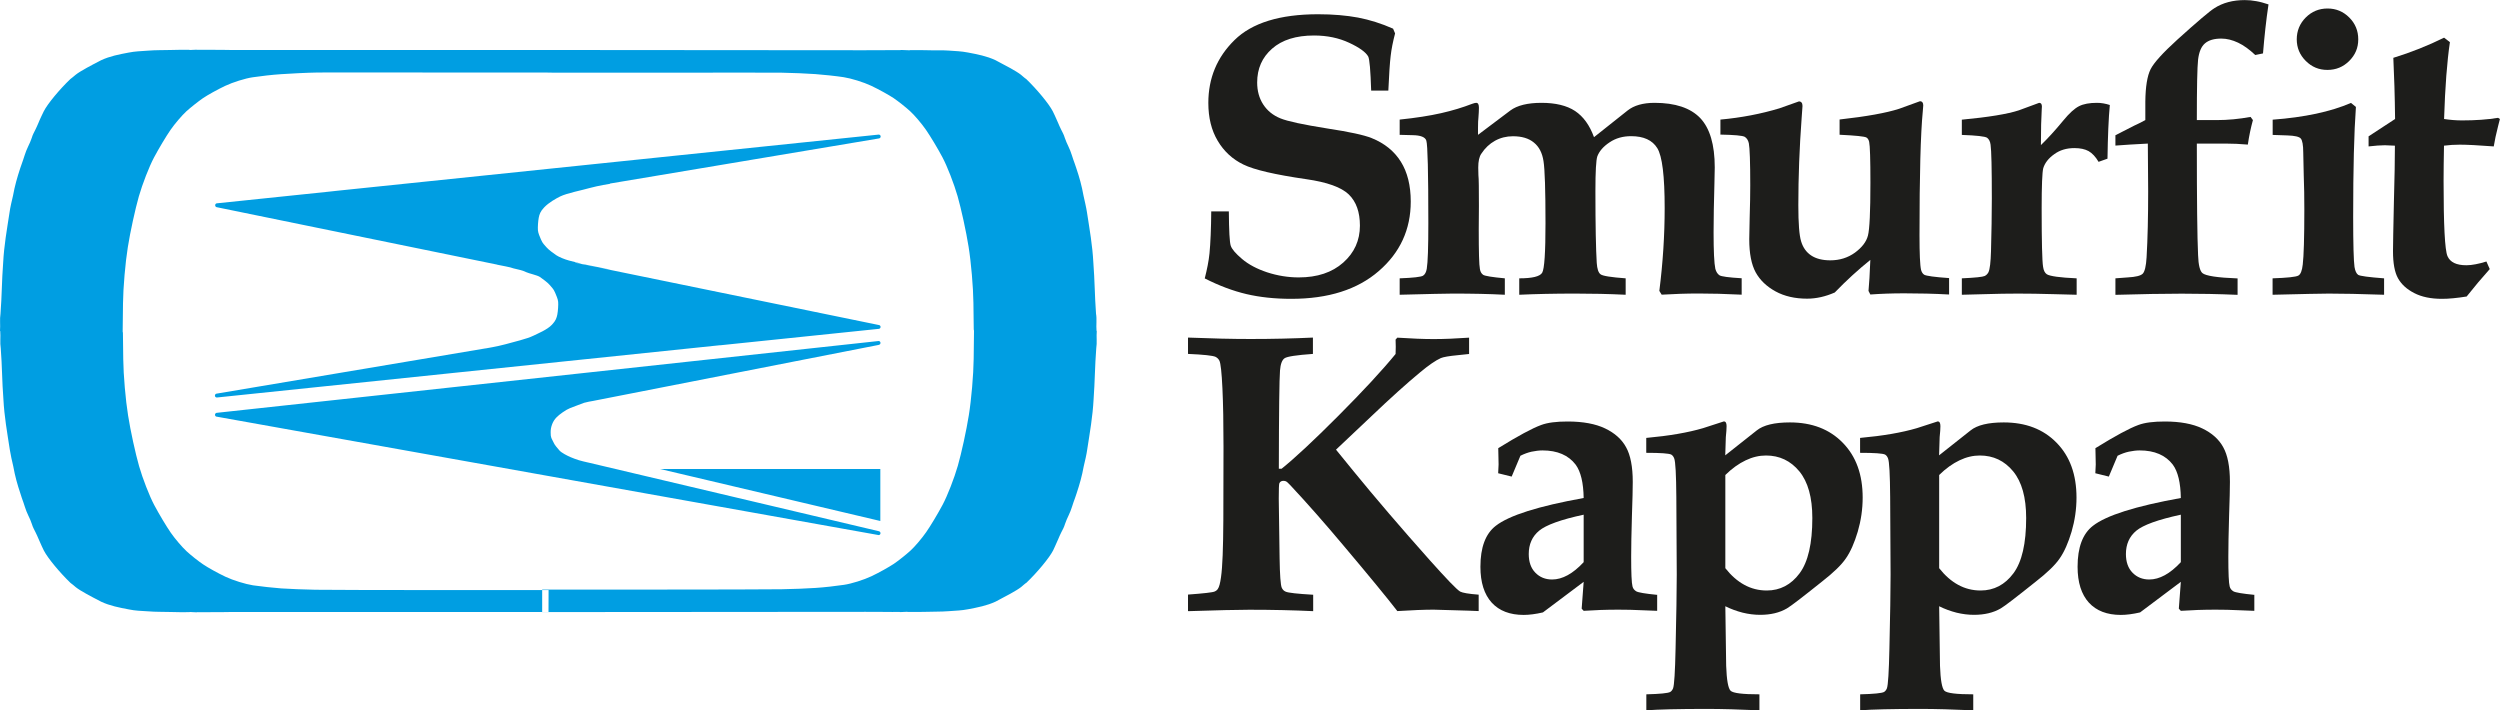
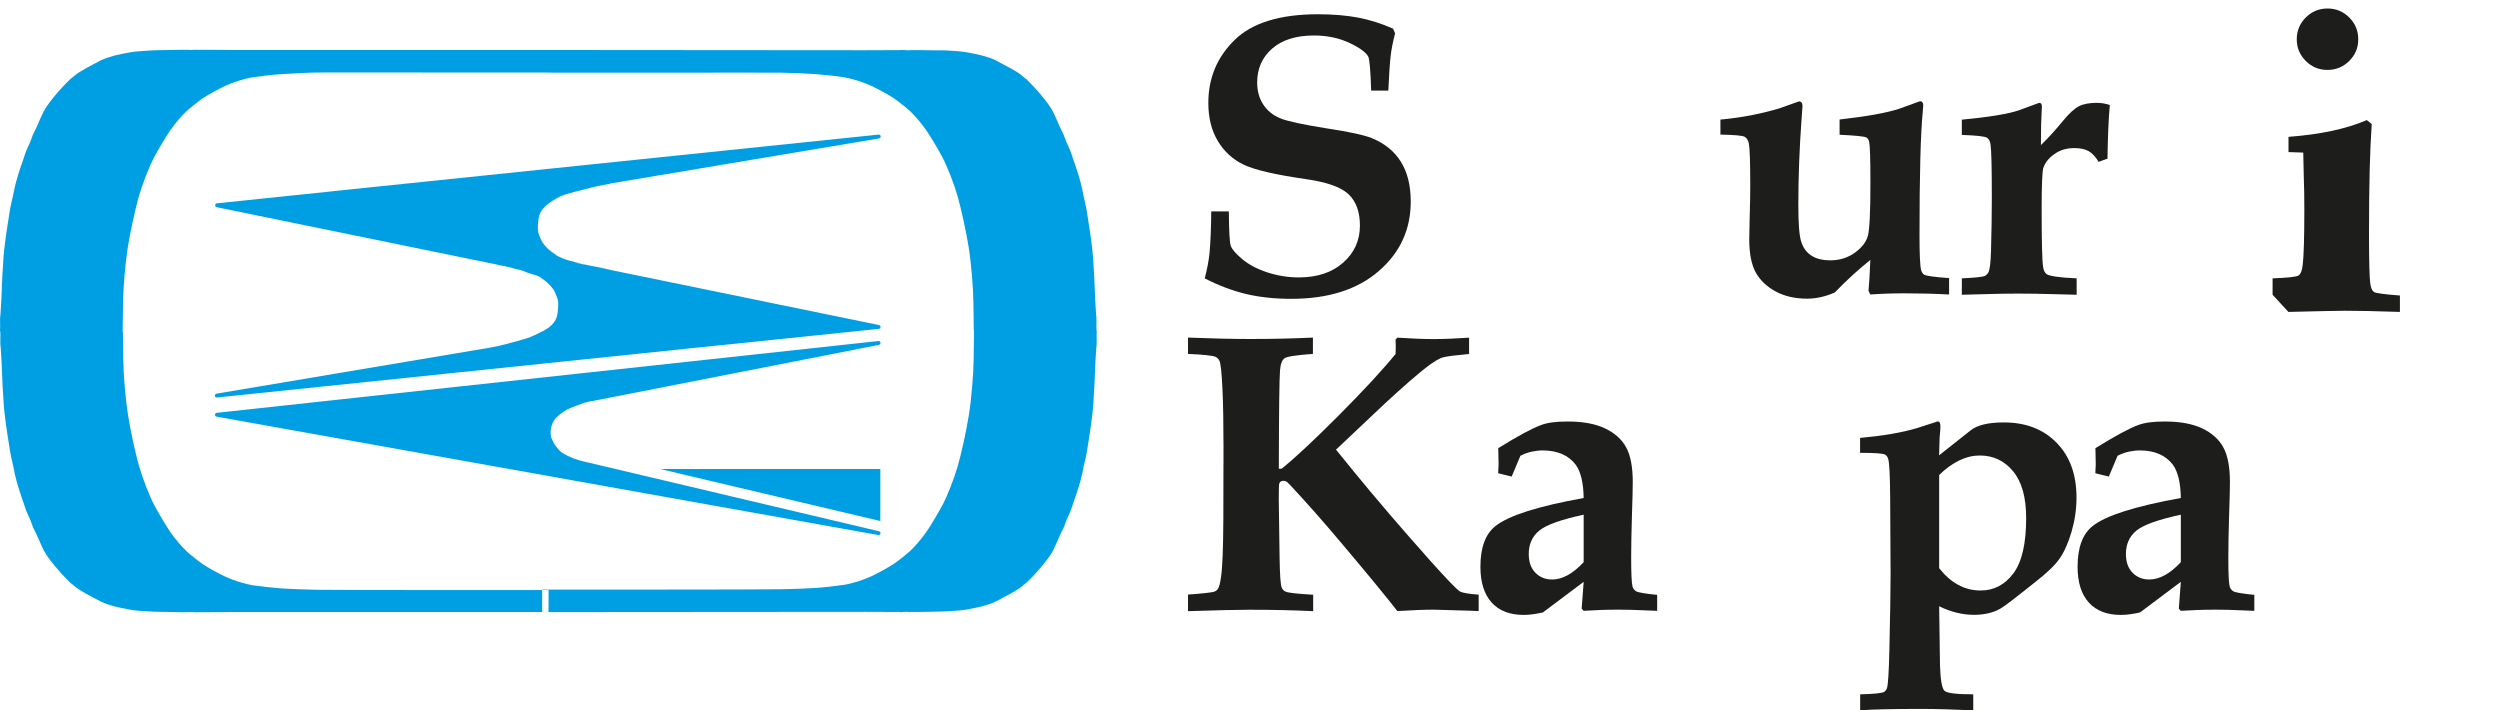
<svg xmlns="http://www.w3.org/2000/svg" id="Capa_1" data-name="Capa 1" viewBox="0 0 300 85.24">
  <defs>
    <style>
      .cls-1 {
        fill: #009ee2;
        fill-rule: evenodd;
      }

      .cls-2 {
        fill: #1d1d1b;
      }
    </style>
  </defs>
  <path class="cls-1" d="M65.83,70.81h-12.85c-7.02,0-13.84-.02-15.13-.04-1.3-.02-3.14-.1-4.09-.16-.96-.07-2.48-.24-3.39-.37-.91-.14-2.4-.6-3.31-1.03-.91-.43-2.12-1.1-2.69-1.49-.57-.38-1.46-1.09-1.98-1.57-.52-.48-1.38-1.48-1.9-2.23-.52-.75-1.41-2.24-1.98-3.31-.57-1.07-1.39-3.17-1.82-4.67-.43-1.5-1.03-4.23-1.32-6.08-.3-1.84-.56-4.87-.58-6.73-.02-1.87-.04-3.19-.04-3.19l-.03-.16s.02-1.52.04-3.39c.02-1.87.28-4.9.58-6.74.29-1.84.89-4.57,1.32-6.08.43-1.5,1.25-3.6,1.82-4.67.57-1.07,1.46-2.56,1.98-3.31.52-.75,1.38-1.75,1.9-2.23.52-.47,1.42-1.18,1.98-1.57.57-.39,1.78-1.06,2.69-1.49.91-.43,2.4-.9,3.31-1.03.91-.14,2.43-.31,3.39-.37.96-.07,3.13-.18,4.42-.2,1.3-.02,6.58,0,13.6,0h13.56l1.19.02h13.19c7.02,0,12.76-.02,14.05,0,1.3.02,3.14.1,4.1.17.95.07,2.48.23,3.39.37.91.14,2.4.6,3.31,1.03.91.43,2.12,1.1,2.69,1.48.57.39,1.46,1.09,1.98,1.57.52.47,1.38,1.48,1.9,2.23.52.75,1.42,2.24,1.98,3.3.57,1.07,1.39,3.17,1.82,4.67.43,1.5,1.03,4.23,1.32,6.07.3,1.84.56,4.88.58,6.74.02,1.86.04,3.18.04,3.18l.03.16s-.02,1.53-.04,3.39c-.02,1.86-.28,4.89-.58,6.74-.29,1.84-.89,4.57-1.32,6.07-.43,1.5-1.25,3.6-1.82,4.67-.57,1.07-1.46,2.56-1.98,3.3-.52.75-1.38,1.76-1.9,2.23-.53.48-1.41,1.18-1.98,1.57-.57.38-1.78,1.06-2.69,1.49-.91.43-2.39.9-3.3,1.03-.91.14-2.44.31-3.39.37-.96.07-2.8.14-4.09.16-1.29.02-8.1.04-15.13.04h-13.6v2.7s38.82-.03,38.82-.03c.88.01,1.5.01,2.47.01.28,0,1.13.02,1.61,0-.05.06,1.01-.05.95,0,.88,0,1.48.02,2.23-.01,1-.04,1.73,0,2.73-.08.91-.07,1.47-.07,2.3-.23,1.16-.22,2.26-.43,3.31-.92,1.16-.61,2.49-1.3,3.06-1.75.12-.1.52-.46.63-.51,1.27-1.21,2.73-2.96,3.2-3.87.02-.05.21-.45.24-.52.32-.66.47-1.12.75-1.67.17-.33.33-.61.44-.99.11-.33.28-.72.44-1.05.33-.66.49-1.38.77-2.09.06-.16.11-.33.17-.5.38-1.15.65-2.09.87-3.3.11-.44.36-1.53.41-1.97.33-2.15.66-3.97.77-6.06.16-2.2.15-3.93.32-6.13.11-.66,0-1.38.06-2.04l-.03-.06c-.06-.66.06-1.38-.06-2.04-.16-2.21-.15-3.93-.32-6.13-.11-2.1-.44-3.91-.77-6.06-.06-.44-.31-1.53-.41-1.97-.22-1.22-.48-2.15-.87-3.31-.06-.17-.11-.33-.17-.5-.28-.72-.44-1.43-.77-2.09-.16-.33-.33-.72-.44-1.05-.11-.38-.28-.66-.44-.99-.28-.55-.43-1.01-.75-1.67-.03-.07-.22-.48-.25-.52-.47-.91-1.93-2.66-3.19-3.87-.11-.05-.51-.41-.63-.51-.57-.45-1.9-1.14-3.06-1.75-1.05-.49-2.15-.7-3.31-.92-.83-.16-1.39-.16-2.3-.23-1-.07-1.49,0-2.48-.04-.76-.03-1.27-.01-2.15-.01.05.05-1.21-.06-1.16,0-.48-.01-1.33,0-1.61,0-.97,0-1.87,0-2.76.01l-37.91-.03h.03s-38.07,0-38.07,0c-.88-.02-1.5-.02-2.47-.02-.28,0-1.13-.01-1.61,0,.05-.05-1.01.06-.95,0-.88,0-1.47-.01-2.23.02-1,.03-1.74,0-2.73.08-.91.07-1.48.07-2.3.23-1.16.22-2.26.43-3.31.92-1.16.6-2.49,1.29-3.06,1.75-.12.1-.53.45-.63.51-1.27,1.21-2.73,2.96-3.19,3.87-.03.05-.22.45-.25.52-.32.66-.47,1.12-.75,1.67-.16.33-.33.61-.44,1-.11.33-.28.72-.44,1.04-.33.66-.5,1.38-.77,2.1-.06.16-.11.33-.17.49-.38,1.16-.65,2.1-.87,3.31-.11.44-.36,1.53-.41,1.97-.33,2.15-.66,3.97-.77,6.06-.17,2.21-.15,3.93-.32,6.13-.11.66,0,1.38-.06,2.04l.03.06c.06.66-.05,1.38.06,2.04.17,2.21.15,3.93.32,6.13.11,2.09.44,3.91.77,6.06.06.44.3,1.53.41,1.97.22,1.21.48,2.15.87,3.31.06.17.11.33.16.5.28.72.44,1.43.77,2.09.17.33.33.72.44,1.05.11.38.28.66.44.99.28.55.43,1,.75,1.67.03.07.22.47.25.52.47.91,1.93,2.66,3.19,3.87.11.06.51.41.63.51.57.46,1.9,1.15,3.06,1.75,1.05.49,2.15.7,3.31.92.83.17,1.39.17,2.3.23,1,.08,1.73.05,2.73.08.76.03,1.35.02,2.23.02-.06-.06,1.01.06.95,0,.48.02,1.33,0,1.61,0,.96,0,1.58,0,2.47-.02h38.07s.01-2.67.01-2.67h0ZM70.57,55.5l34.91,8.25h0c.1.03.18.12.18.23,0,.12-.09.22-.2.23h-.02s-79.49-14.22-79.49-14.22h0c-.09-.03-.15-.12-.15-.22,0-.11.08-.2.18-.23h.02s79.44-8.62,79.44-8.62h-.05s.03,0,.04,0c.13,0,.23.1.23.23,0,.12-.09.22-.21.23h.04s-34.27,6.72-34.27,6.72h.01s-.43.07-.56.1c-.69.17-.43.06-1.31.41-.74.29-1.14.37-1.84.87-.61.43-1.01.78-1.26,1.42-.14.38-.18.63-.18.97-.02.68.15.78.29,1.11.2.48.52.77.75,1.06.23.28.95.65,1.38.83.35.14.54.22.95.35.29.09.72.19,1.11.28h0ZM79.21,56.28l26.43,6.24h0s0-6.24,0-6.24h-26.45.01ZM69,31.52l36.5,7.49h0c.1.03.17.12.17.22,0,.11-.08.21-.19.23h-.01l-19.01,1.97h-.09s-60.35,6.27-60.35,6.27h0c-.13,0-.23-.1-.23-.23,0-.11.08-.21.18-.23h0l32.27-5.43h.04s1.39-.23,2.38-.5c1.01-.29,2.52-.62,3.36-1.03.49-.25,1.64-.7,2.22-1.32.45-.47.56-.82.64-1.22.08-.4.13-1.17.1-1.51-.02-.34-.25-.82-.37-1.12-.2-.48-.43-.64-.66-.93-.23-.28-.87-.74-1.17-.95-.31-.21-1.34-.42-1.66-.58-.54-.26-.72-.24-1.52-.45-.5-.14-.12-.07-.9-.23-.78-.16-1.06-.21-1.06-.21h.05l-33.7-6.9h0c-.1-.03-.17-.12-.17-.23,0-.11.08-.21.18-.23h.01l14.42-1.5-1.02.1,66.04-6.85h0c.13,0,.23.1.23.23,0,.11-.08.21-.19.23h0l-32.26,5.41-.05.04s-1.39.22-2.37.49c-1.01.29-2.76.62-3.6,1.03-.49.25-1.33.7-1.92,1.32-.45.47-.56.82-.64,1.22-.08.4-.13,1.17-.1,1.51.02.34.25.83.37,1.12.2.48.43.65.66.93.23.28.87.74,1.18.95.31.21.98.49,1.54.64.57.16.95.22,1.75.45.38.12.72.17,1.51.33.78.16,1.8.33,1.8.33l-4.36-.88h0Z" />
  <g>
    <path class="cls-2" d="M145.37,25.37h2.09c.02,2.34.09,3.71.23,4.12.13.4.58.93,1.36,1.59.78.66,1.78,1.19,3.01,1.6,1.23.4,2.5.61,3.79.61,2.22,0,4-.59,5.34-1.78,1.33-1.18,2-2.66,2-4.43,0-1.63-.44-2.87-1.33-3.74-.9-.87-2.6-1.48-5.12-1.84-3.73-.54-6.24-1.12-7.54-1.76-1.3-.63-2.33-1.58-3.08-2.85-.75-1.26-1.12-2.77-1.12-4.54,0-2.97,1.04-5.48,3.14-7.54,2.09-2.06,5.44-3.1,10.03-3.1,1.8,0,3.4.14,4.8.4,1.4.27,2.8.71,4.2,1.33l.24.57c-.26.99-.44,1.89-.53,2.7-.1.8-.19,2.19-.28,4.16h-2.06c-.08-2.43-.19-3.79-.36-4.1-.3-.52-1.06-1.07-2.29-1.64-1.22-.57-2.62-.87-4.21-.87-2.16,0-3.84.53-5.03,1.58-1.2,1.05-1.79,2.4-1.79,4.06,0,1.01.24,1.89.73,2.64.49.75,1.17,1.3,2.05,1.66.87.36,2.76.76,5.65,1.22,2.62.4,4.4.78,5.33,1.16,1.53.62,2.69,1.56,3.48,2.82.79,1.26,1.19,2.86,1.19,4.79,0,3.35-1.28,6.13-3.84,8.34-2.56,2.22-6.06,3.33-10.5,3.33-1.97,0-3.76-.19-5.38-.57-1.61-.38-3.27-1-5-1.88.28-1.1.48-2.1.57-3.01.12-1.25.19-2.93.21-5.05h0Z" />
-     <path class="cls-2" d="M167.96,35.37v-1.97c1.64-.06,2.58-.17,2.81-.32.23-.15.37-.42.44-.82.13-.78.19-2.6.19-5.5,0-6.08-.08-9.37-.24-9.88-.12-.42-.68-.65-1.66-.66l-1.54-.04v-1.83c1.94-.2,3.6-.46,4.97-.77,1.37-.31,2.61-.69,3.72-1.12.22-.08.39-.12.49-.12.23,0,.33.19.33.59,0,.3-.02.7-.06,1.21-.03.22-.05.61-.05,1.18v.86l3.88-2.92c.82-.61,2.07-.92,3.74-.92s3.03.32,4.03.98c.99.66,1.75,1.71,2.27,3.14l4.03-3.2c.77-.61,1.85-.92,3.24-.92,2.48,0,4.3.61,5.47,1.82,1.16,1.22,1.75,3.19,1.75,5.93l-.04,1.96c-.06,2.18-.1,4.12-.1,5.83,0,2.26.07,3.72.21,4.38.1.36.26.61.49.77.23.15,1.12.27,2.67.36v1.97c-1.97-.1-3.7-.14-5.17-.14s-2.89.05-4.43.14l-.28-.45c.43-3.4.64-6.71.64-9.95,0-3.83-.29-6.23-.89-7.19-.59-.95-1.63-1.43-3.14-1.43-.98,0-1.84.24-2.58.74-.74.49-1.23,1.05-1.47,1.68-.15.44-.23,1.82-.23,4.15,0,4.16.06,7.05.16,8.64.05.71.19,1.16.45,1.36.24.2,1.24.36,3.02.49v1.97c-2.07-.1-4.1-.14-6.09-.14-2.47,0-4.71.05-6.68.14v-1.97c1.56,0,2.48-.22,2.75-.67.27-.45.4-2.43.4-5.94,0-3.99-.08-6.48-.24-7.46-.15-.98-.53-1.72-1.15-2.22-.61-.51-1.45-.76-2.52-.76-.78,0-1.5.18-2.15.54-.65.36-1.2.88-1.63,1.54-.26.36-.38.92-.38,1.68l.02.9c.05.44.06,1.68.06,3.72l-.02,2.8c0,2.68.04,4.27.14,4.76.05.32.18.54.39.69.22.14,1.08.28,2.6.42v1.97c-1.89-.1-3.97-.14-6.23-.14-.79,0-2.93.05-6.4.14h0Z" />
    <path class="cls-2" d="M206.45,16.18v-1.83c2.53-.23,4.89-.69,7.08-1.35l2.34-.83c.28,0,.43.19.43.55l-.1,1.4c-.27,3.63-.4,7.13-.4,10.51,0,2.18.11,3.63.34,4.35.22.72.61,1.28,1.19,1.67.58.39,1.35.59,2.31.59,1.12,0,2.1-.31,2.95-.92.84-.62,1.37-1.3,1.56-2.04.2-.74.3-2.86.3-6.36,0-2.79-.05-4.42-.15-4.9-.06-.25-.17-.43-.33-.52-.23-.13-1.31-.24-3.22-.33v-1.83c3.23-.36,5.61-.79,7.13-1.28l2.51-.91c.27,0,.4.17.4.5l-.05.64c-.27,2.75-.4,7.73-.4,14.95,0,2.21.06,3.6.19,4.16.08.27.2.46.38.57.25.14,1.25.28,2.98.4v1.97c-1.82-.1-3.61-.14-5.4-.14-1.46,0-2.81.05-4.05.14l-.22-.43c.08-.79.15-2.03.22-3.72-1.47,1.18-2.89,2.48-4.27,3.91-1.12.49-2.22.74-3.32.74-1.45,0-2.72-.29-3.78-.87-1.08-.59-1.87-1.35-2.39-2.29-.51-.94-.77-2.26-.77-3.97l.05-2.58c.05-1.59.07-2.89.07-3.89,0-2.81-.06-4.49-.17-5.05-.08-.36-.24-.61-.49-.77-.26-.15-1.24-.24-2.94-.27h0Z" />
    <path class="cls-2" d="M235.42,35.37v-1.97c1.59-.07,2.51-.17,2.74-.28.19-.09.34-.24.45-.44.18-.38.27-1.22.31-2.52.06-2.3.1-4.41.1-6.3,0-3.65-.05-5.81-.15-6.49-.05-.4-.19-.67-.42-.84-.24-.16-1.25-.28-3.03-.34v-1.83c3.19-.3,5.47-.67,6.84-1.12l2.44-.9c.22,0,.33.15.33.45l-.02.33c-.06.99-.1,2.42-.1,4.29.81-.78,1.7-1.75,2.68-2.94.73-.89,1.36-1.46,1.9-1.73.53-.27,1.25-.4,2.15-.4.51,0,1.02.09,1.54.26-.15,1.58-.24,3.73-.28,6.44l-1.07.38c-.36-.61-.76-1.04-1.2-1.29-.44-.24-1-.36-1.7-.36-.95,0-1.75.24-2.43.74-.68.48-1.12,1.05-1.31,1.68-.12.47-.19,2.08-.19,4.83,0,3.99.06,6.33.17,6.99.06.44.21.74.45.9.36.23,1.56.4,3.58.49v1.97l-2.66-.07c-1.69-.05-3.15-.07-4.38-.07-1.16,0-2.52.02-4.07.07l-2.68.07h0Z" />
-     <path class="cls-2" d="M253.85,35.37v-1.97l1.47-.11c.96-.05,1.57-.2,1.81-.45.24-.25.4-.91.46-1.96.13-2.22.19-4.86.19-7.94l-.04-5.71c-1.57.08-2.86.16-3.89.24v-1.24l2.27-1.16.4-.19.23-.11.69-.36v-2.23c.02-1.78.23-3.07.63-3.87.4-.79,1.48-1.98,3.23-3.57,2.37-2.14,3.85-3.4,4.43-3.76,1.01-.65,2.22-.97,3.65-.97.44,0,.9.04,1.37.13.47.08.96.22,1.47.39-.28,1.85-.49,3.81-.66,5.88l-.93.19c-.7-.66-1.38-1.16-2.06-1.48-.68-.32-1.35-.49-2.01-.49-.87,0-1.52.19-1.97.58-.44.38-.71,1.03-.82,1.94-.1.91-.15,3.32-.15,7.26h2.42c1.31,0,2.65-.13,4.03-.38l.28.38c-.25.91-.46,1.89-.61,2.94-.93-.08-1.81-.12-2.63-.12h-3.49c0,6.84.05,11.3.15,13.39.04,1.18.22,1.9.52,2.15.38.33,1.79.55,4.22.64v1.97c-2.33-.1-4.56-.14-6.71-.14s-4.79.05-7.96.14h0Z" />
    <path class="cls-2" d="M279.31,1.02c1.01,0,1.88.36,2.6,1.08.72.72,1.08,1.59,1.08,2.62s-.36,1.87-1.08,2.59c-.72.72-1.59,1.08-2.62,1.08s-1.88-.36-2.6-1.08c-.72-.72-1.08-1.58-1.08-2.59s.36-1.9,1.08-2.62c.72-.72,1.59-1.08,2.62-1.08h0Z" />
-     <path class="cls-2" d="M272.71,35.37v-1.97c1.78-.06,2.81-.17,3.09-.33.28-.15.45-.6.53-1.33.12-.99.19-3.19.19-6.58,0-1.47-.02-2.83-.07-4.08l-.06-2.77c0-.91-.11-1.48-.3-1.69-.19-.22-.73-.34-1.6-.37l-1.77-.06v-1.83c3.8-.28,6.94-.95,9.4-2.01l.59.48c-.22,3.02-.33,7.41-.33,13.16,0,3.34.06,5.35.16,6.04.08.49.23.81.44.95.21.14,1.25.28,3.11.42v1.97c-2.86-.1-5.07-.14-6.63-.14-.84,0-3.09.05-6.75.14h0Z" />
-     <path class="cls-2" d="M284.26,16.34l3.15-2.06c-.03-2.8-.11-5.24-.21-7.34,2.14-.66,4.17-1.47,6.09-2.42l.7.54c-.34,2.3-.58,5.37-.7,9.22.72.11,1.44.17,2.15.17,1.61,0,3.06-.1,4.33-.31l.22.14-.22.86c-.23.88-.4,1.7-.52,2.43-1.85-.14-3.21-.21-4.08-.21-.65,0-1.28.04-1.89.12-.03,1.59-.05,3-.05,4.21,0,5.3.15,8.32.47,9.05.32.73,1.07,1.09,2.26,1.09.35,0,.72-.04,1.12-.12.4-.07.83-.19,1.29-.33l.4.91c-.95,1.06-1.87,2.15-2.77,3.29-.59.1-1.12.16-1.62.21-.49.05-.94.07-1.35.07-1.33,0-2.43-.23-3.32-.69-.9-.46-1.54-1.05-1.95-1.78-.4-.72-.6-1.8-.6-3.24,0-.76.04-2.75.11-5.97.08-2.83.12-5.06.12-6.7l-1.21-.05c-.51,0-1.16.05-1.95.14v-1.23h0Z" />
+     <path class="cls-2" d="M272.71,35.37v-1.97c1.78-.06,2.81-.17,3.09-.33.28-.15.45-.6.53-1.33.12-.99.19-3.19.19-6.58,0-1.47-.02-2.83-.07-4.08l-.06-2.77l-1.77-.06v-1.83c3.8-.28,6.94-.95,9.4-2.01l.59.48c-.22,3.02-.33,7.41-.33,13.16,0,3.34.06,5.35.16,6.04.08.49.23.81.44.95.21.14,1.25.28,3.11.42v1.97c-2.86-.1-5.07-.14-6.63-.14-.84,0-3.09.05-6.75.14h0Z" />
  </g>
  <g>
    <path class="cls-2" d="M142.56,73.32v-1.97c1.9-.14,2.97-.26,3.2-.37.18-.08.3-.18.38-.31.16-.22.28-.68.38-1.4.18-1.24.26-3.51.28-6.83l.02-8.81c0-2.81-.04-5.16-.13-7.04-.09-1.88-.21-2.99-.36-3.3-.1-.21-.26-.36-.47-.47-.33-.15-1.43-.27-3.3-.35v-1.96c2.81.11,5.31.17,7.5.17,2.63,0,5.13-.06,7.49-.17v1.96c-1.96.14-3.1.31-3.4.52-.3.2-.49.69-.55,1.47-.08.98-.13,4.92-.14,11.79h.33c1.57-1.26,3.85-3.38,6.81-6.35,2.96-2.97,5.25-5.44,6.87-7.42l.02-.86-.02-.87.21-.23c1.7.11,3.15.17,4.35.17,1.27,0,2.68-.06,4.26-.17v1.96l-1.33.14c-1.06.1-1.75.22-2.06.35-.62.28-1.46.85-2.51,1.73-1.56,1.29-3.53,3.06-5.91,5.33l-4.16,3.93,2.15,2.64c2.54,3.11,5.57,6.66,9.1,10.62,2.03,2.27,3.24,3.53,3.65,3.77.28.15,1.02.28,2.22.37v1.97l-1.24-.05-4.17-.12c-1.12,0-2.57.06-4.35.17-1.26-1.63-3.39-4.22-6.4-7.79-2.25-2.68-4.39-5.12-6.43-7.3-.26-.28-.45-.45-.56-.49-.1-.03-.19-.05-.28-.05-.24,0-.4.1-.49.29-.05.12-.07.74-.07,1.87l.1,7.09c.03,2.07.12,3.26.26,3.58.1.22.25.38.47.47.31.14,1.41.26,3.3.37v1.97c-2.31-.11-4.86-.17-7.67-.17-1.42,0-3.86.06-7.32.17h0Z" />
    <path class="cls-2" d="M198.86,71.35v1.95l-1.8-.07c-.96-.05-1.91-.07-2.86-.07-1.46,0-2.85.05-4.16.14l-.24-.26.24-3.22-4.89,3.67c-.87.2-1.64.3-2.31.3-1.65,0-2.93-.49-3.83-1.47-.9-.99-1.36-2.42-1.36-4.31,0-2.32.61-3.96,1.84-4.91,1.6-1.25,5.11-2.36,10.55-3.34-.03-1.84-.35-3.17-.96-4-.86-1.13-2.19-1.71-3.98-1.71-.42,0-.85.06-1.3.15-.45.1-.89.26-1.35.49l-1.05,2.5-1.62-.4.05-1.05-.02-1.03-.02-.93c2.39-1.48,4.1-2.4,5.15-2.78.77-.29,1.83-.42,3.18-.42,1.84,0,3.34.28,4.49.83,1.15.55,2,1.3,2.52,2.26.53.95.8,2.34.8,4.16,0,.77-.03,2.13-.1,4.1-.06,2.03-.09,3.66-.09,4.89,0,1.95.05,3.14.16,3.55.06.26.22.45.45.59.24.14,1.07.28,2.49.42h0ZM190.05,61.76c-2.75.59-4.53,1.24-5.36,1.93-.83.69-1.24,1.63-1.24,2.79,0,.95.26,1.7.79,2.24.53.55,1.21.82,2.01.82,1.23,0,2.5-.69,3.79-2.08v-5.71h0Z" />
-     <path class="cls-2" d="M197.55,54.35v-1.8c2.75-.25,5.01-.64,6.81-1.17l2.5-.81c.22,0,.33.18.33.56,0,.31-.03.75-.09,1.31l-.07,2.2,3.78-2.99c.8-.64,2.12-.96,3.98-.96,2.64,0,4.75.81,6.34,2.44,1.6,1.63,2.39,3.82,2.39,6.58,0,1.39-.2,2.75-.59,4.09-.4,1.34-.87,2.41-1.42,3.2-.54.8-1.5,1.72-2.87,2.79-2.35,1.88-3.76,2.96-4.21,3.22-.89.52-1.96.77-3.21.77-.7,0-1.4-.09-2.1-.26-.7-.18-1.4-.43-2.08-.77l.1,7.14c.06,1.72.24,2.71.53,3,.3.29,1.45.43,3.46.43v1.92c-2.42-.11-4.53-.17-6.32-.17-3.42,0-5.84.06-7.25.17v-1.92c1.65-.04,2.6-.14,2.86-.28.15-.09.27-.24.35-.44.14-.38.24-1.97.3-4.8.09-3.96.14-6.9.14-8.84l-.05-9.29c-.02-2.72-.1-4.29-.26-4.67-.08-.21-.19-.35-.35-.45-.28-.14-1.28-.21-2.99-.21h0ZM207.03,68.17c.7.89,1.46,1.56,2.29,2.01.82.45,1.72.68,2.69.68,1.6,0,2.92-.69,3.94-2.06,1.02-1.37,1.53-3.58,1.53-6.64,0-2.47-.52-4.33-1.56-5.6-1.05-1.27-2.38-1.9-4-1.9-.81,0-1.63.19-2.44.58-.82.39-1.64.97-2.44,1.76v11.17h0Z" />
    <path class="cls-2" d="M223.21,54.35v-1.8c2.75-.25,5.01-.64,6.81-1.17l2.5-.81c.22,0,.33.18.33.56,0,.31-.03.75-.09,1.31l-.07,2.2,3.78-2.99c.8-.64,2.12-.96,3.98-.96,2.64,0,4.75.81,6.34,2.44,1.6,1.63,2.39,3.82,2.39,6.58,0,1.39-.2,2.75-.59,4.09-.4,1.34-.87,2.41-1.42,3.2-.54.8-1.5,1.72-2.87,2.79-2.35,1.88-3.76,2.96-4.21,3.22-.89.52-1.96.77-3.21.77-.7,0-1.4-.09-2.1-.26-.7-.18-1.4-.43-2.08-.77l.1,7.14c.06,1.72.24,2.71.53,3,.3.29,1.45.43,3.46.43v1.92c-2.42-.11-4.53-.17-6.32-.17-3.42,0-5.84.06-7.25.17v-1.92c1.65-.04,2.6-.14,2.86-.28.15-.09.27-.24.35-.44.14-.38.24-1.97.3-4.8.09-3.96.14-6.9.14-8.84l-.05-9.29c-.02-2.72-.1-4.29-.26-4.67-.08-.21-.19-.35-.35-.45-.28-.14-1.28-.21-2.99-.21h0ZM232.69,68.17c.7.89,1.46,1.56,2.29,2.01.82.45,1.72.68,2.69.68,1.6,0,2.92-.69,3.94-2.06,1.02-1.37,1.53-3.58,1.53-6.64,0-2.47-.52-4.33-1.56-5.6-1.05-1.27-2.38-1.9-4-1.9-.81,0-1.63.19-2.44.58-.82.39-1.64.97-2.44,1.76v11.17h0Z" />
    <path class="cls-2" d="M270.52,71.35v1.95l-1.8-.07c-.96-.05-1.91-.07-2.86-.07-1.46,0-2.85.05-4.16.14l-.24-.26.24-3.22-4.89,3.67c-.87.2-1.64.3-2.31.3-1.65,0-2.93-.49-3.83-1.47-.9-.99-1.36-2.42-1.36-4.31,0-2.32.61-3.96,1.84-4.91,1.6-1.25,5.11-2.36,10.55-3.34-.03-1.84-.35-3.17-.96-4-.86-1.13-2.19-1.71-3.98-1.71-.42,0-.85.06-1.3.15-.45.1-.89.26-1.35.49l-1.05,2.5-1.62-.4.05-1.05-.02-1.03-.02-.93c2.39-1.48,4.1-2.4,5.15-2.78.77-.29,1.83-.42,3.18-.42,1.84,0,3.34.28,4.49.83,1.15.55,2,1.3,2.52,2.26.53.95.8,2.34.8,4.16,0,.77-.03,2.13-.1,4.1-.06,2.03-.09,3.66-.09,4.89,0,1.95.05,3.14.16,3.55.06.26.22.45.45.59.24.14,1.07.28,2.49.42h0ZM261.71,61.76c-2.75.59-4.53,1.24-5.36,1.93-.83.69-1.24,1.63-1.24,2.79,0,.95.26,1.7.79,2.24.53.55,1.21.82,2.01.82,1.23,0,2.5-.69,3.79-2.08v-5.71h0Z" />
  </g>
</svg>